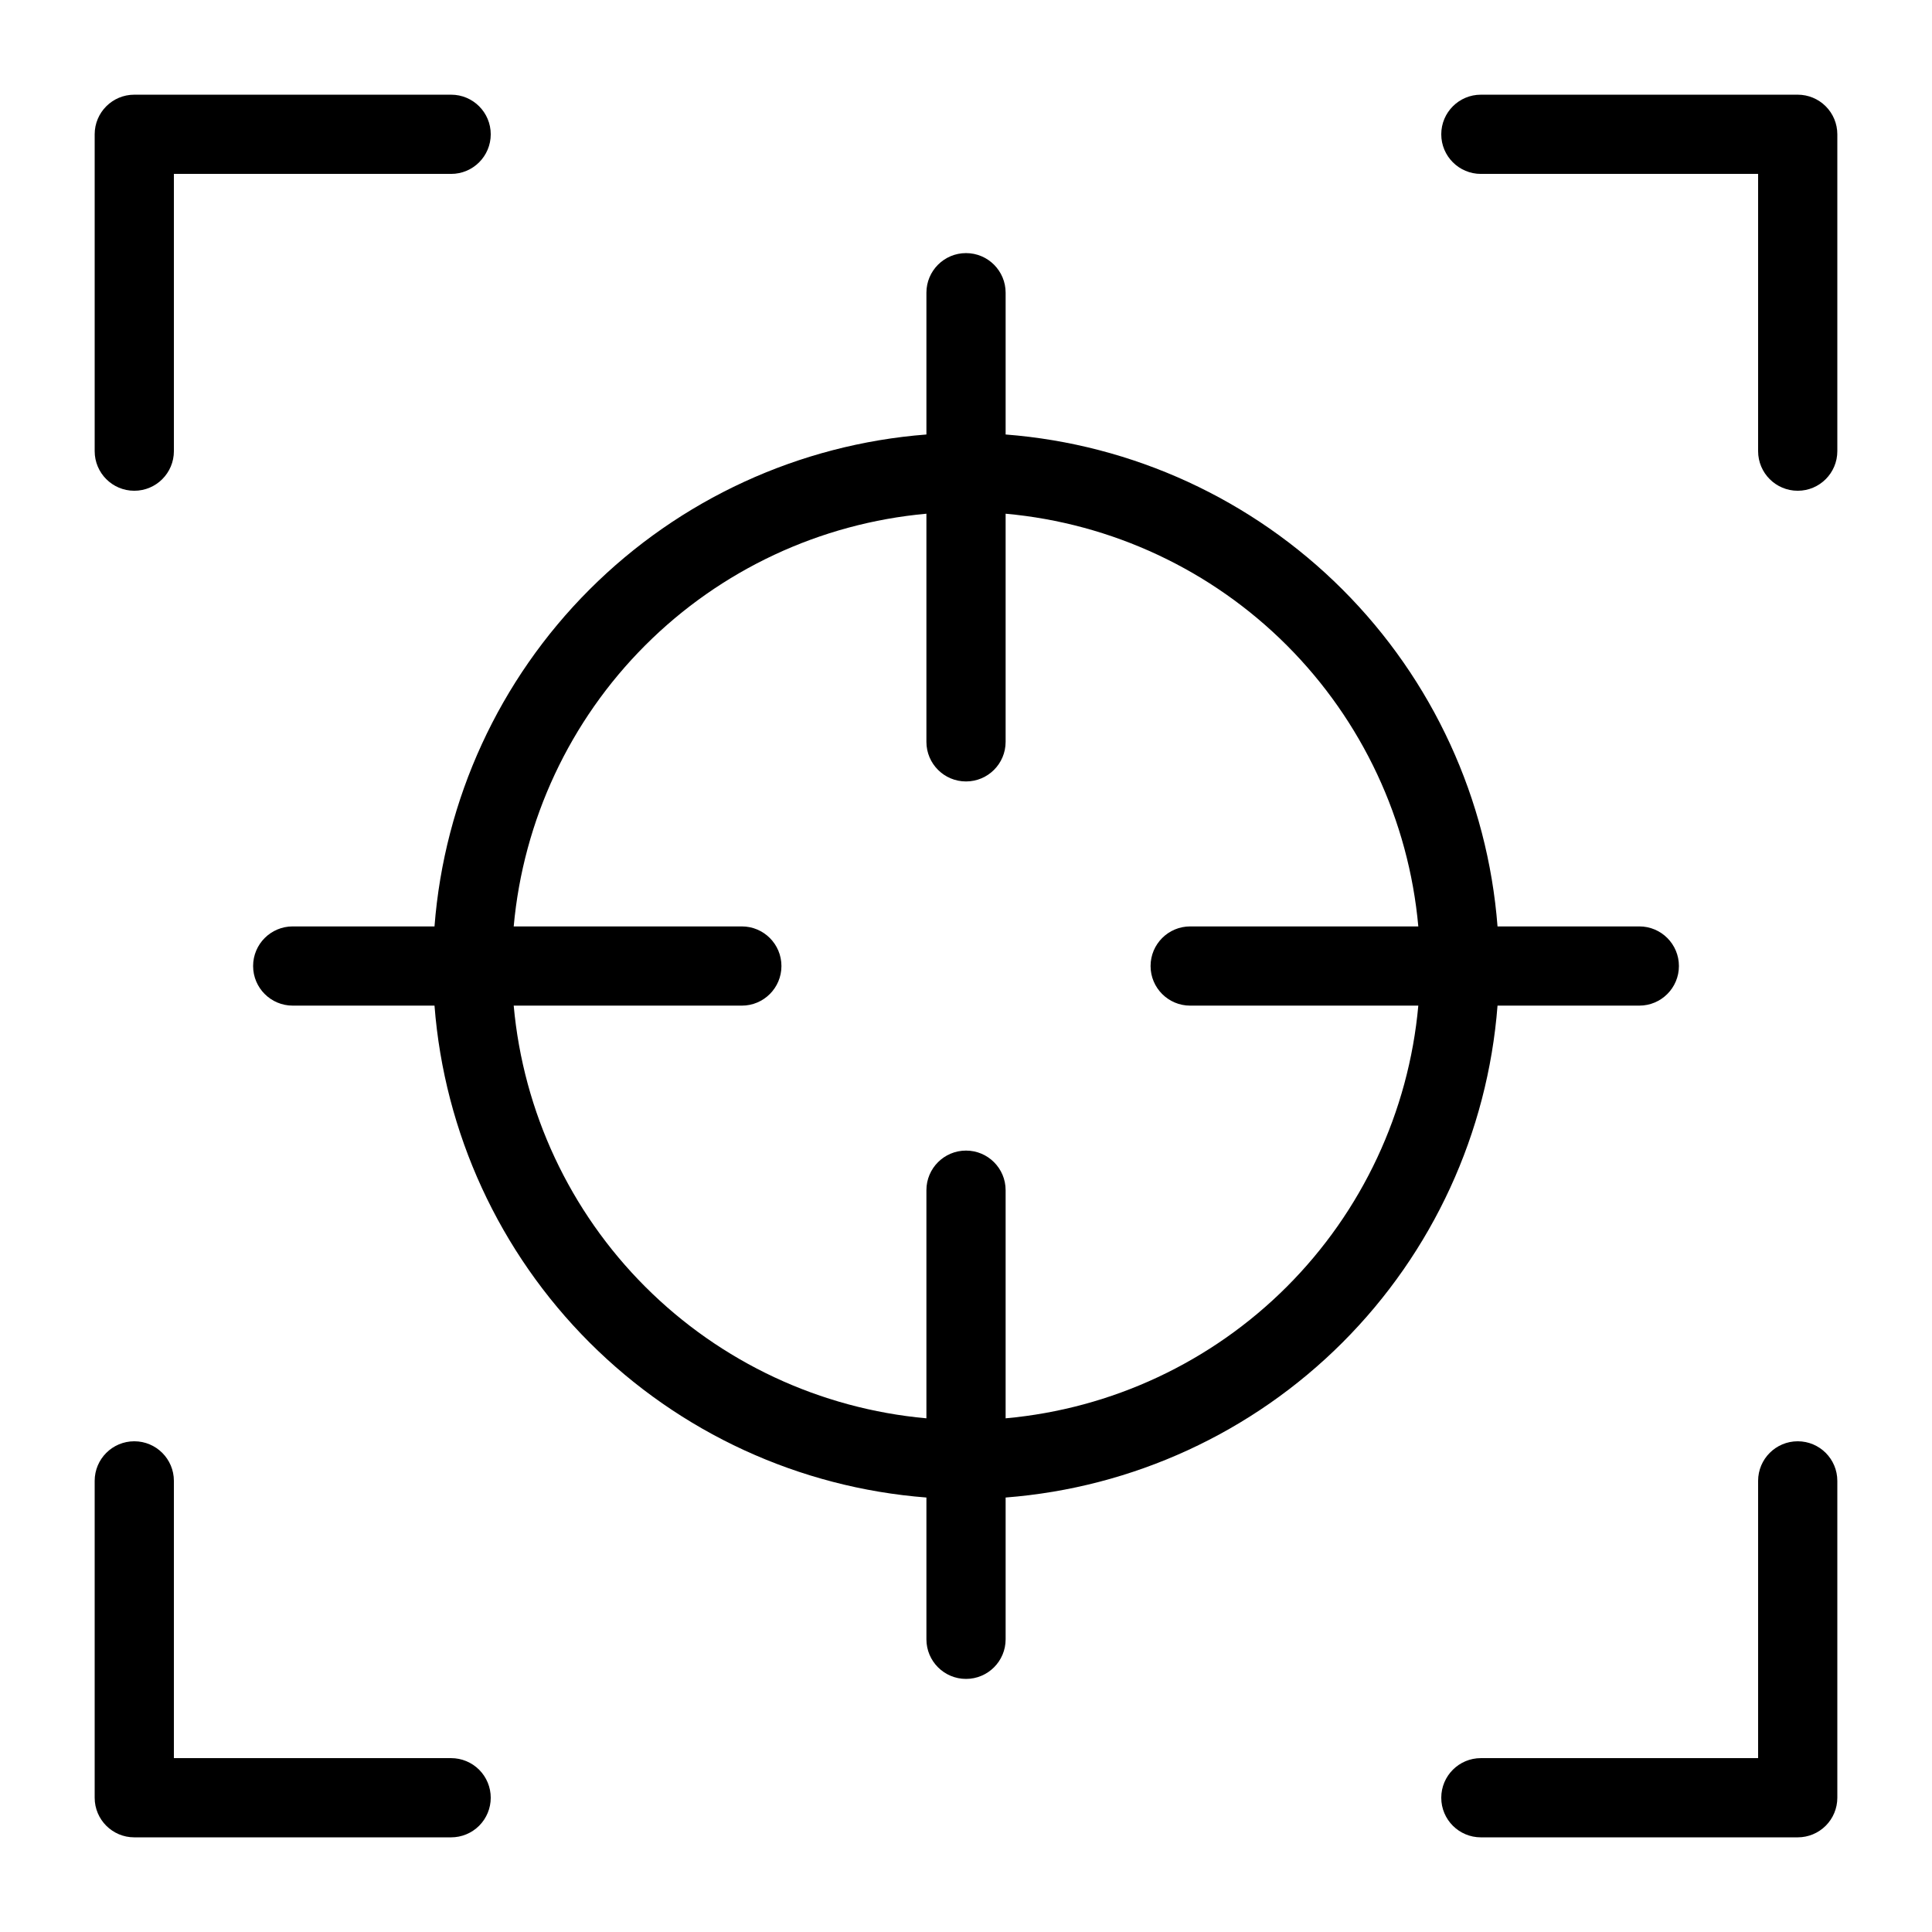
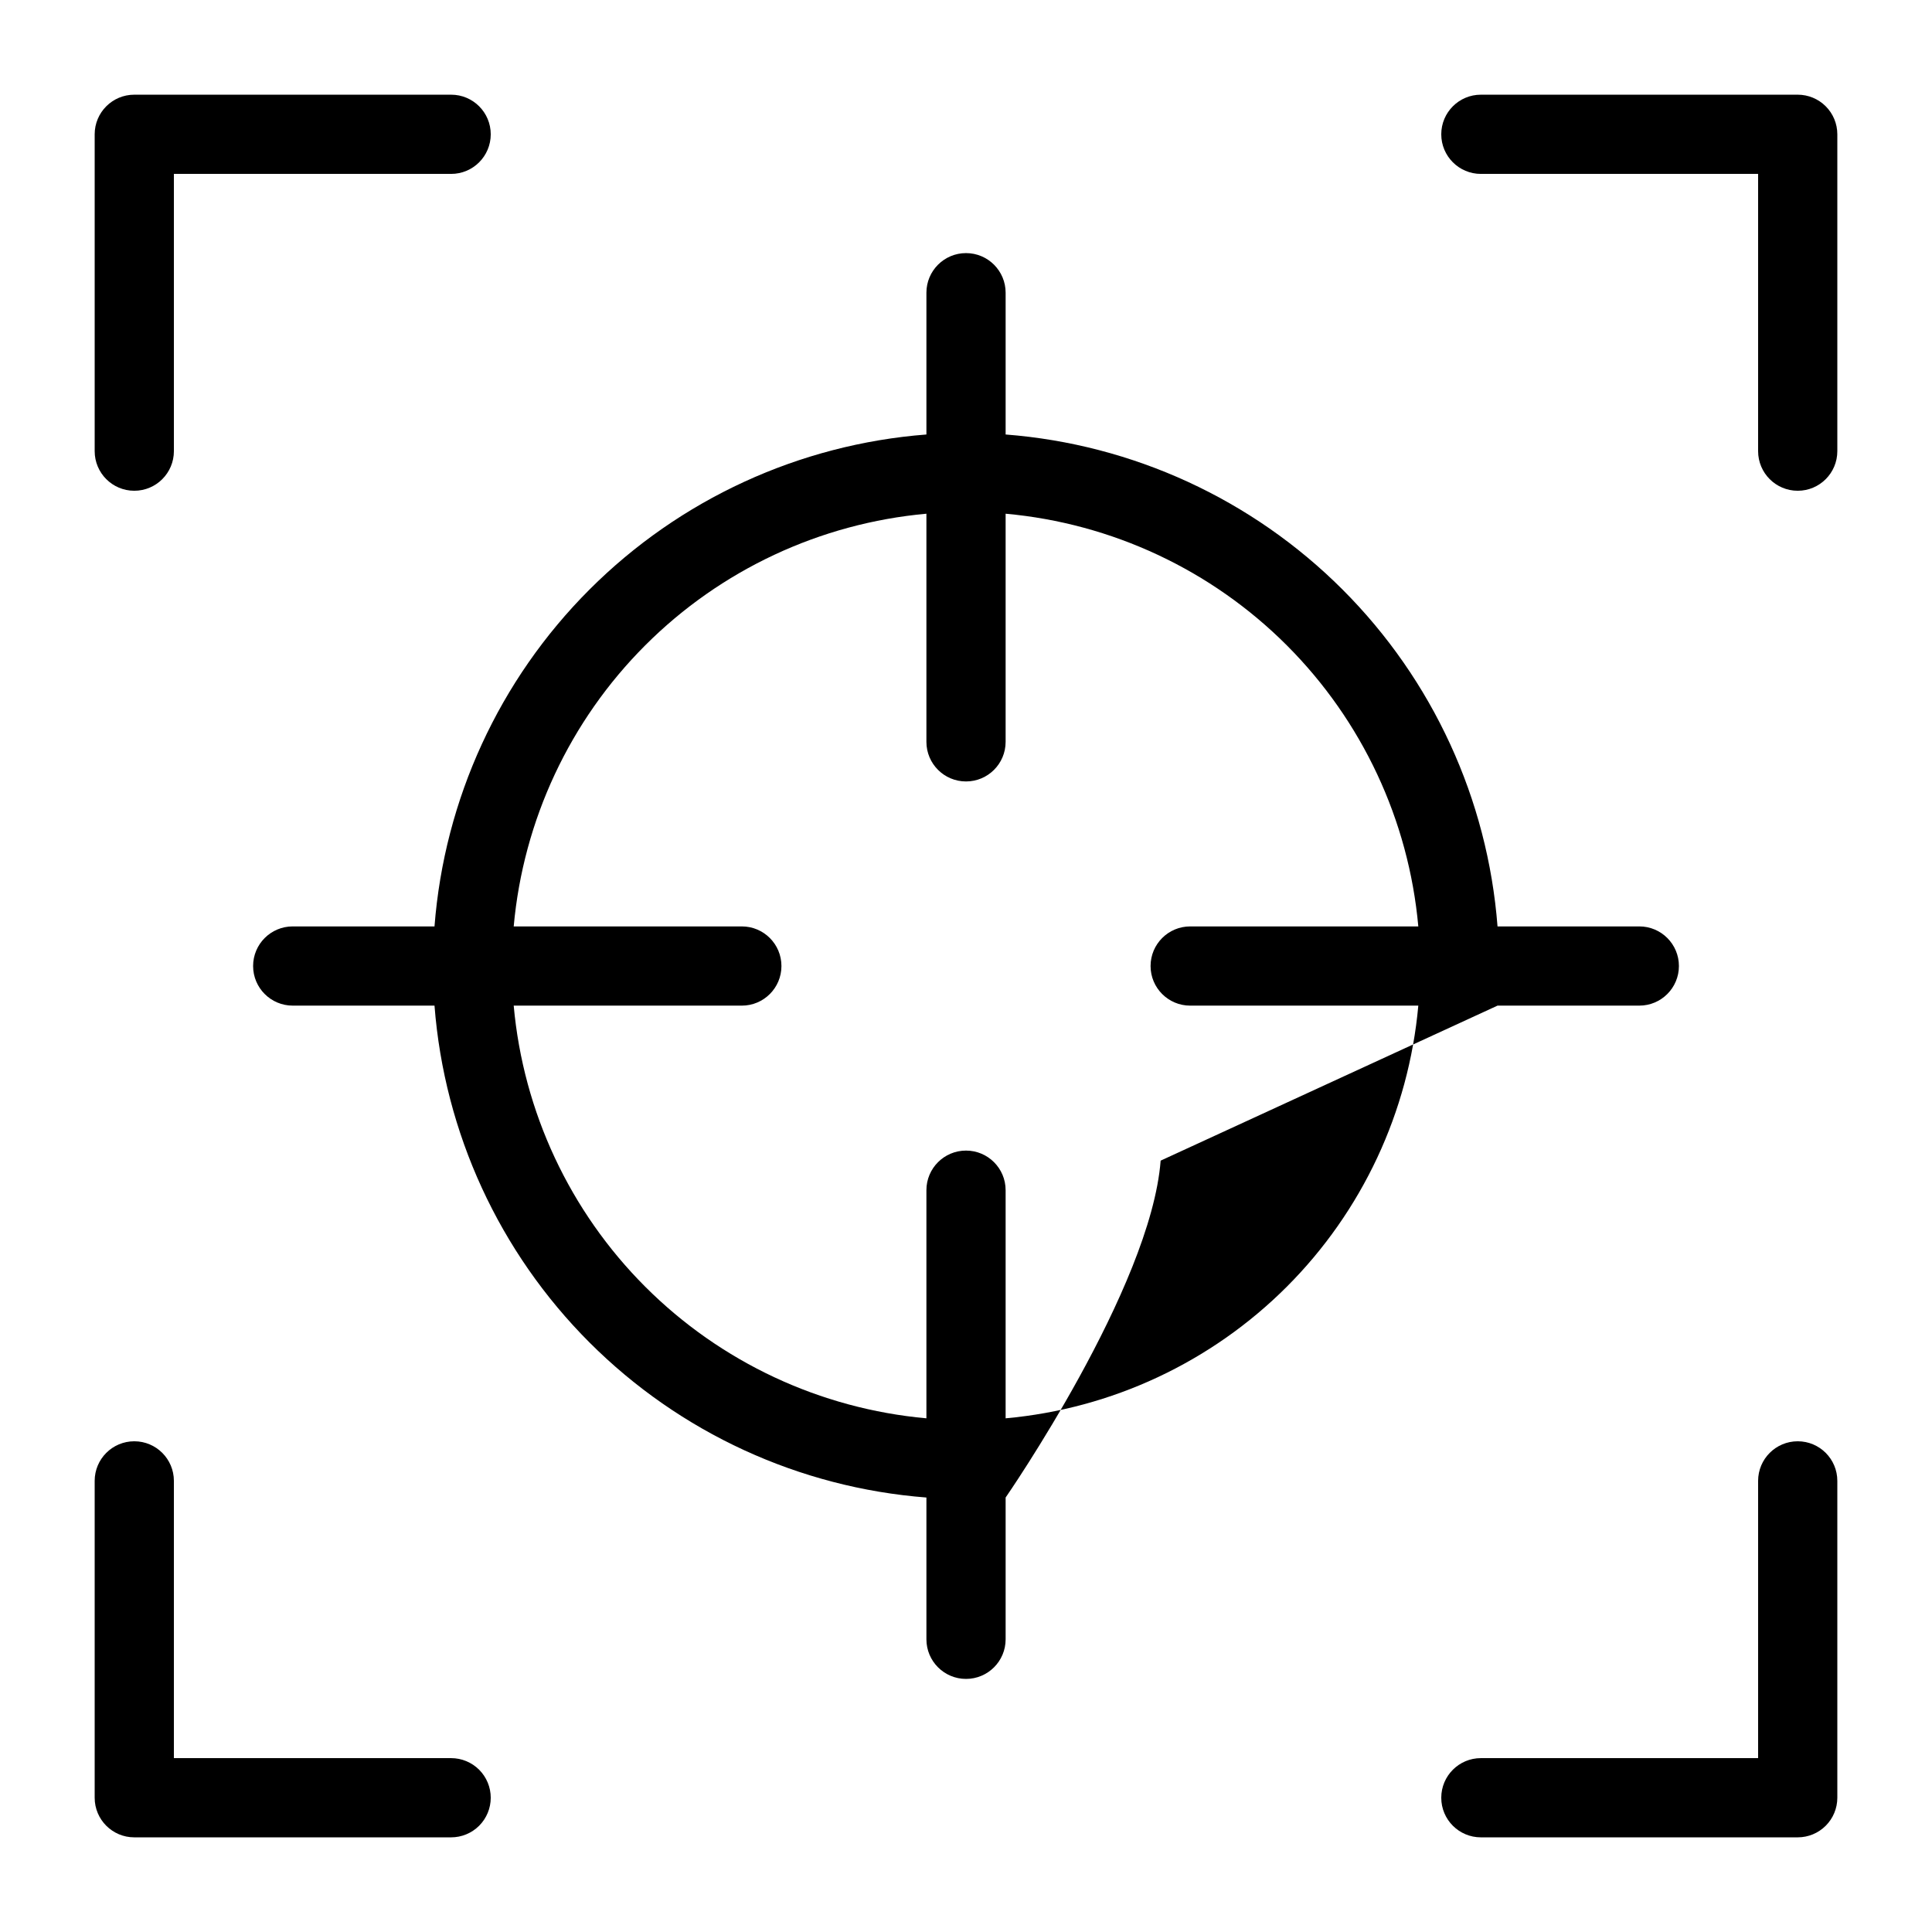
<svg xmlns="http://www.w3.org/2000/svg" fill="#000000" width="800px" height="800px" version="1.1" viewBox="144 144 512 512">
-   <path d="m540.86 410.5h37.574c5.797 0 10.496-4.699 10.496-10.496s-4.699-10.496-10.496-10.496h-37.574c-2.606-33.711-17.176-65.375-41.082-89.281s-55.57-38.477-89.277-41.082v-37.574c0-5.797-4.699-10.496-10.496-10.496s-10.496 4.699-10.496 10.496v37.574c-33.711 2.606-65.375 17.176-89.281 41.082s-38.477 55.57-41.082 89.281h-37.574c-5.797 0-10.496 4.699-10.496 10.496s4.699 10.496 10.496 10.496h37.574c2.606 33.707 17.176 65.371 41.082 89.277s55.57 38.477 89.281 41.082v37.574c0 5.797 4.699 10.496 10.496 10.496s10.496-4.699 10.496-10.496v-37.574c33.707-2.606 65.371-17.176 89.277-41.082s38.477-55.57 41.082-89.277zm-130.36 109.37v-60.457c0-5.797-4.699-10.496-10.496-10.496s-10.496 4.699-10.496 10.496v60.457c-28.152-2.539-54.52-14.879-74.504-34.863-19.988-19.988-32.324-46.355-34.867-74.504h60.457c5.797 0 10.496-4.699 10.496-10.496s-4.699-10.496-10.496-10.496h-60.457c2.543-28.152 14.879-54.52 34.867-74.504 19.984-19.988 46.352-32.324 74.504-34.867v60.457c0 5.797 4.699 10.496 10.496 10.496s10.496-4.699 10.496-10.496v-60.457c28.148 2.543 54.516 14.879 74.504 34.867 19.984 19.984 32.324 46.352 34.863 74.504h-60.457c-5.797 0-10.496 4.699-10.496 10.496s4.699 10.496 10.496 10.496h60.457c-2.539 28.148-14.879 54.516-34.863 74.504-19.988 19.984-46.355 32.324-74.504 34.863zm-241.41-256.31v-83.969c0-5.797 4.699-10.496 10.496-10.496h83.969c5.797 0 10.496 4.699 10.496 10.496s-4.699 10.496-10.496 10.496h-73.473v73.473c0 5.797-4.699 10.496-10.496 10.496s-10.496-4.699-10.496-10.496zm104.96 356.86c0 2.785-1.105 5.453-3.074 7.422s-4.641 3.074-7.422 3.074h-83.969c-5.797 0-10.496-4.699-10.496-10.496v-83.969c0-5.797 4.699-10.496 10.496-10.496s10.496 4.699 10.496 10.496v73.473h73.473c2.781 0 5.453 1.105 7.422 3.074s3.074 4.641 3.074 7.422zm356.86-83.969v83.969c0 2.785-1.105 5.453-3.074 7.422s-4.637 3.074-7.422 3.074h-83.969c-5.797 0-10.496-4.699-10.496-10.496 0-5.797 4.699-10.496 10.496-10.496h73.473v-73.473c0-5.797 4.699-10.496 10.496-10.496 5.797 0 10.496 4.699 10.496 10.496zm0-356.86v83.969c0 5.797-4.699 10.496-10.496 10.496-5.797 0-10.496-4.699-10.496-10.496v-73.473h-73.473c-5.797 0-10.496-4.699-10.496-10.496s4.699-10.496 10.496-10.496h83.969c2.785 0 5.453 1.105 7.422 3.074s3.074 4.637 3.074 7.422z" />
+   <path d="m540.86 410.5h37.574c5.797 0 10.496-4.699 10.496-10.496s-4.699-10.496-10.496-10.496h-37.574c-2.606-33.711-17.176-65.375-41.082-89.281s-55.57-38.477-89.277-41.082v-37.574c0-5.797-4.699-10.496-10.496-10.496s-10.496 4.699-10.496 10.496v37.574c-33.711 2.606-65.375 17.176-89.281 41.082s-38.477 55.57-41.082 89.281h-37.574c-5.797 0-10.496 4.699-10.496 10.496s4.699 10.496 10.496 10.496h37.574c2.606 33.707 17.176 65.371 41.082 89.277s55.57 38.477 89.281 41.082v37.574c0 5.797 4.699 10.496 10.496 10.496s10.496-4.699 10.496-10.496v-37.574s38.477-55.57 41.082-89.277zm-130.36 109.37v-60.457c0-5.797-4.699-10.496-10.496-10.496s-10.496 4.699-10.496 10.496v60.457c-28.152-2.539-54.52-14.879-74.504-34.863-19.988-19.988-32.324-46.355-34.867-74.504h60.457c5.797 0 10.496-4.699 10.496-10.496s-4.699-10.496-10.496-10.496h-60.457c2.543-28.152 14.879-54.52 34.867-74.504 19.984-19.988 46.352-32.324 74.504-34.867v60.457c0 5.797 4.699 10.496 10.496 10.496s10.496-4.699 10.496-10.496v-60.457c28.148 2.543 54.516 14.879 74.504 34.867 19.984 19.984 32.324 46.352 34.863 74.504h-60.457c-5.797 0-10.496 4.699-10.496 10.496s4.699 10.496 10.496 10.496h60.457c-2.539 28.148-14.879 54.516-34.863 74.504-19.988 19.984-46.355 32.324-74.504 34.863zm-241.41-256.31v-83.969c0-5.797 4.699-10.496 10.496-10.496h83.969c5.797 0 10.496 4.699 10.496 10.496s-4.699 10.496-10.496 10.496h-73.473v73.473c0 5.797-4.699 10.496-10.496 10.496s-10.496-4.699-10.496-10.496zm104.96 356.86c0 2.785-1.105 5.453-3.074 7.422s-4.641 3.074-7.422 3.074h-83.969c-5.797 0-10.496-4.699-10.496-10.496v-83.969c0-5.797 4.699-10.496 10.496-10.496s10.496 4.699 10.496 10.496v73.473h73.473c2.781 0 5.453 1.105 7.422 3.074s3.074 4.641 3.074 7.422zm356.86-83.969v83.969c0 2.785-1.105 5.453-3.074 7.422s-4.637 3.074-7.422 3.074h-83.969c-5.797 0-10.496-4.699-10.496-10.496 0-5.797 4.699-10.496 10.496-10.496h73.473v-73.473c0-5.797 4.699-10.496 10.496-10.496 5.797 0 10.496 4.699 10.496 10.496zm0-356.86v83.969c0 5.797-4.699 10.496-10.496 10.496-5.797 0-10.496-4.699-10.496-10.496v-73.473h-73.473c-5.797 0-10.496-4.699-10.496-10.496s4.699-10.496 10.496-10.496h83.969c2.785 0 5.453 1.105 7.422 3.074s3.074 4.637 3.074 7.422z" />
</svg>